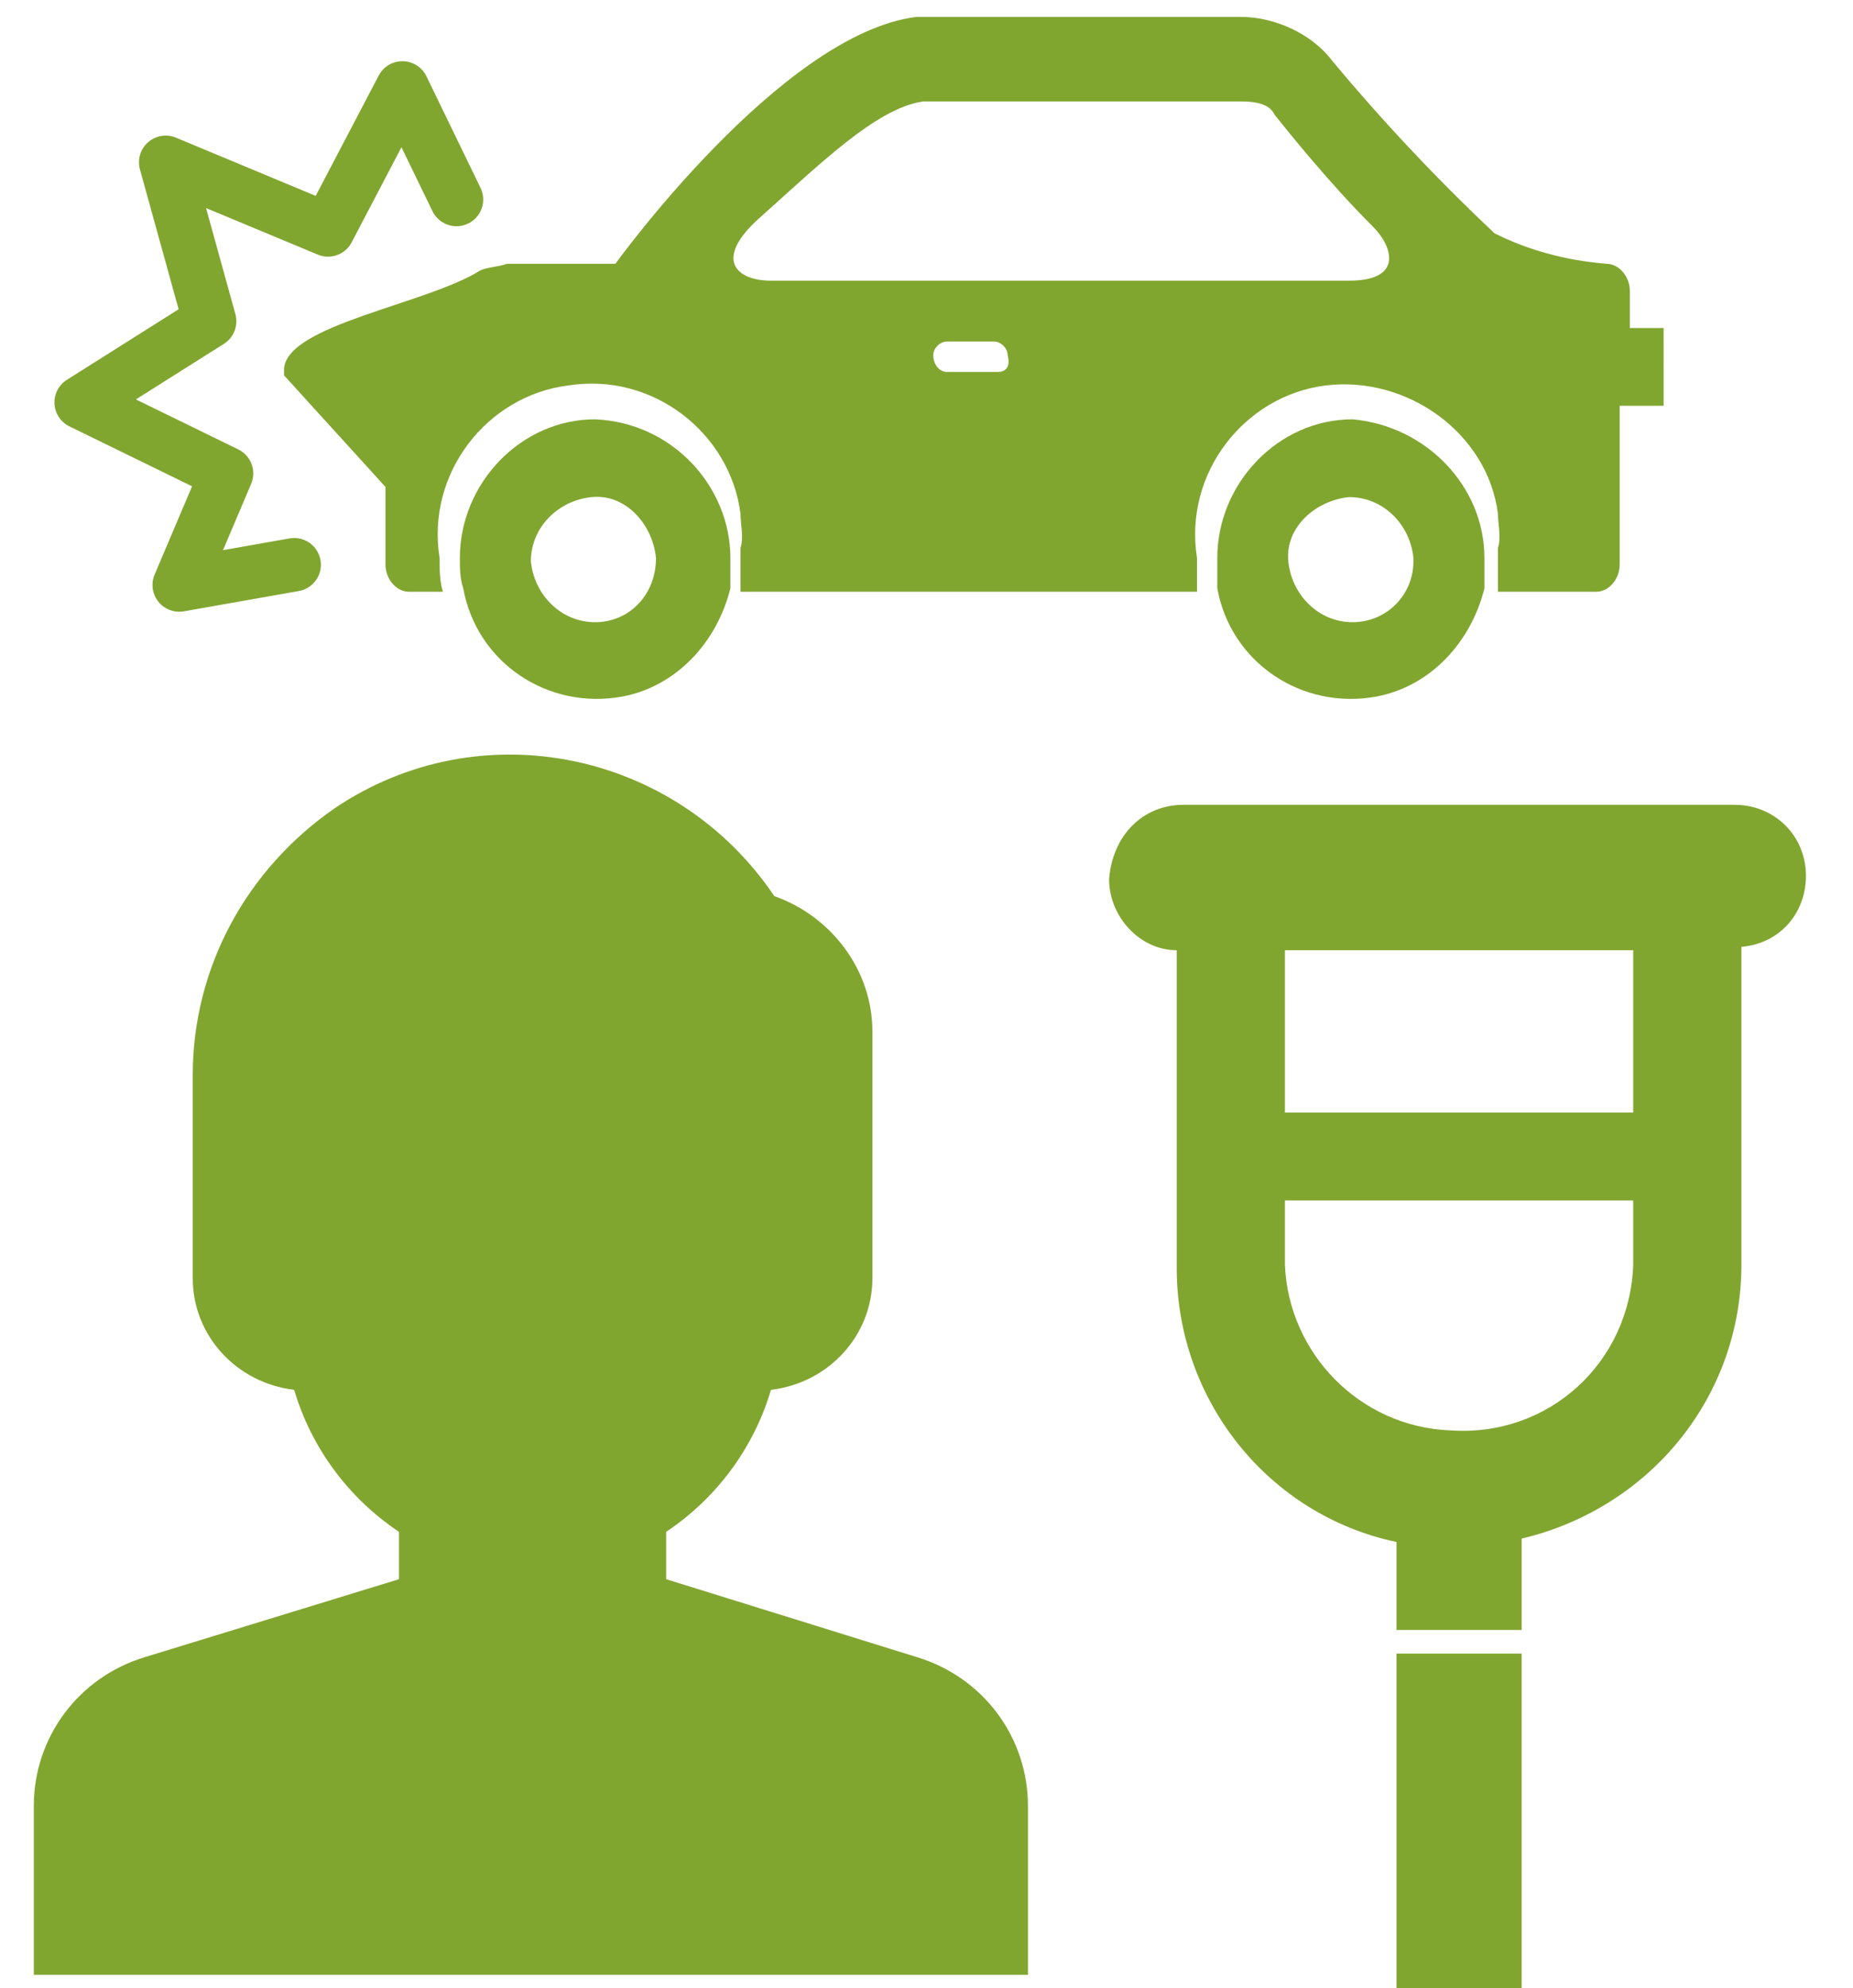
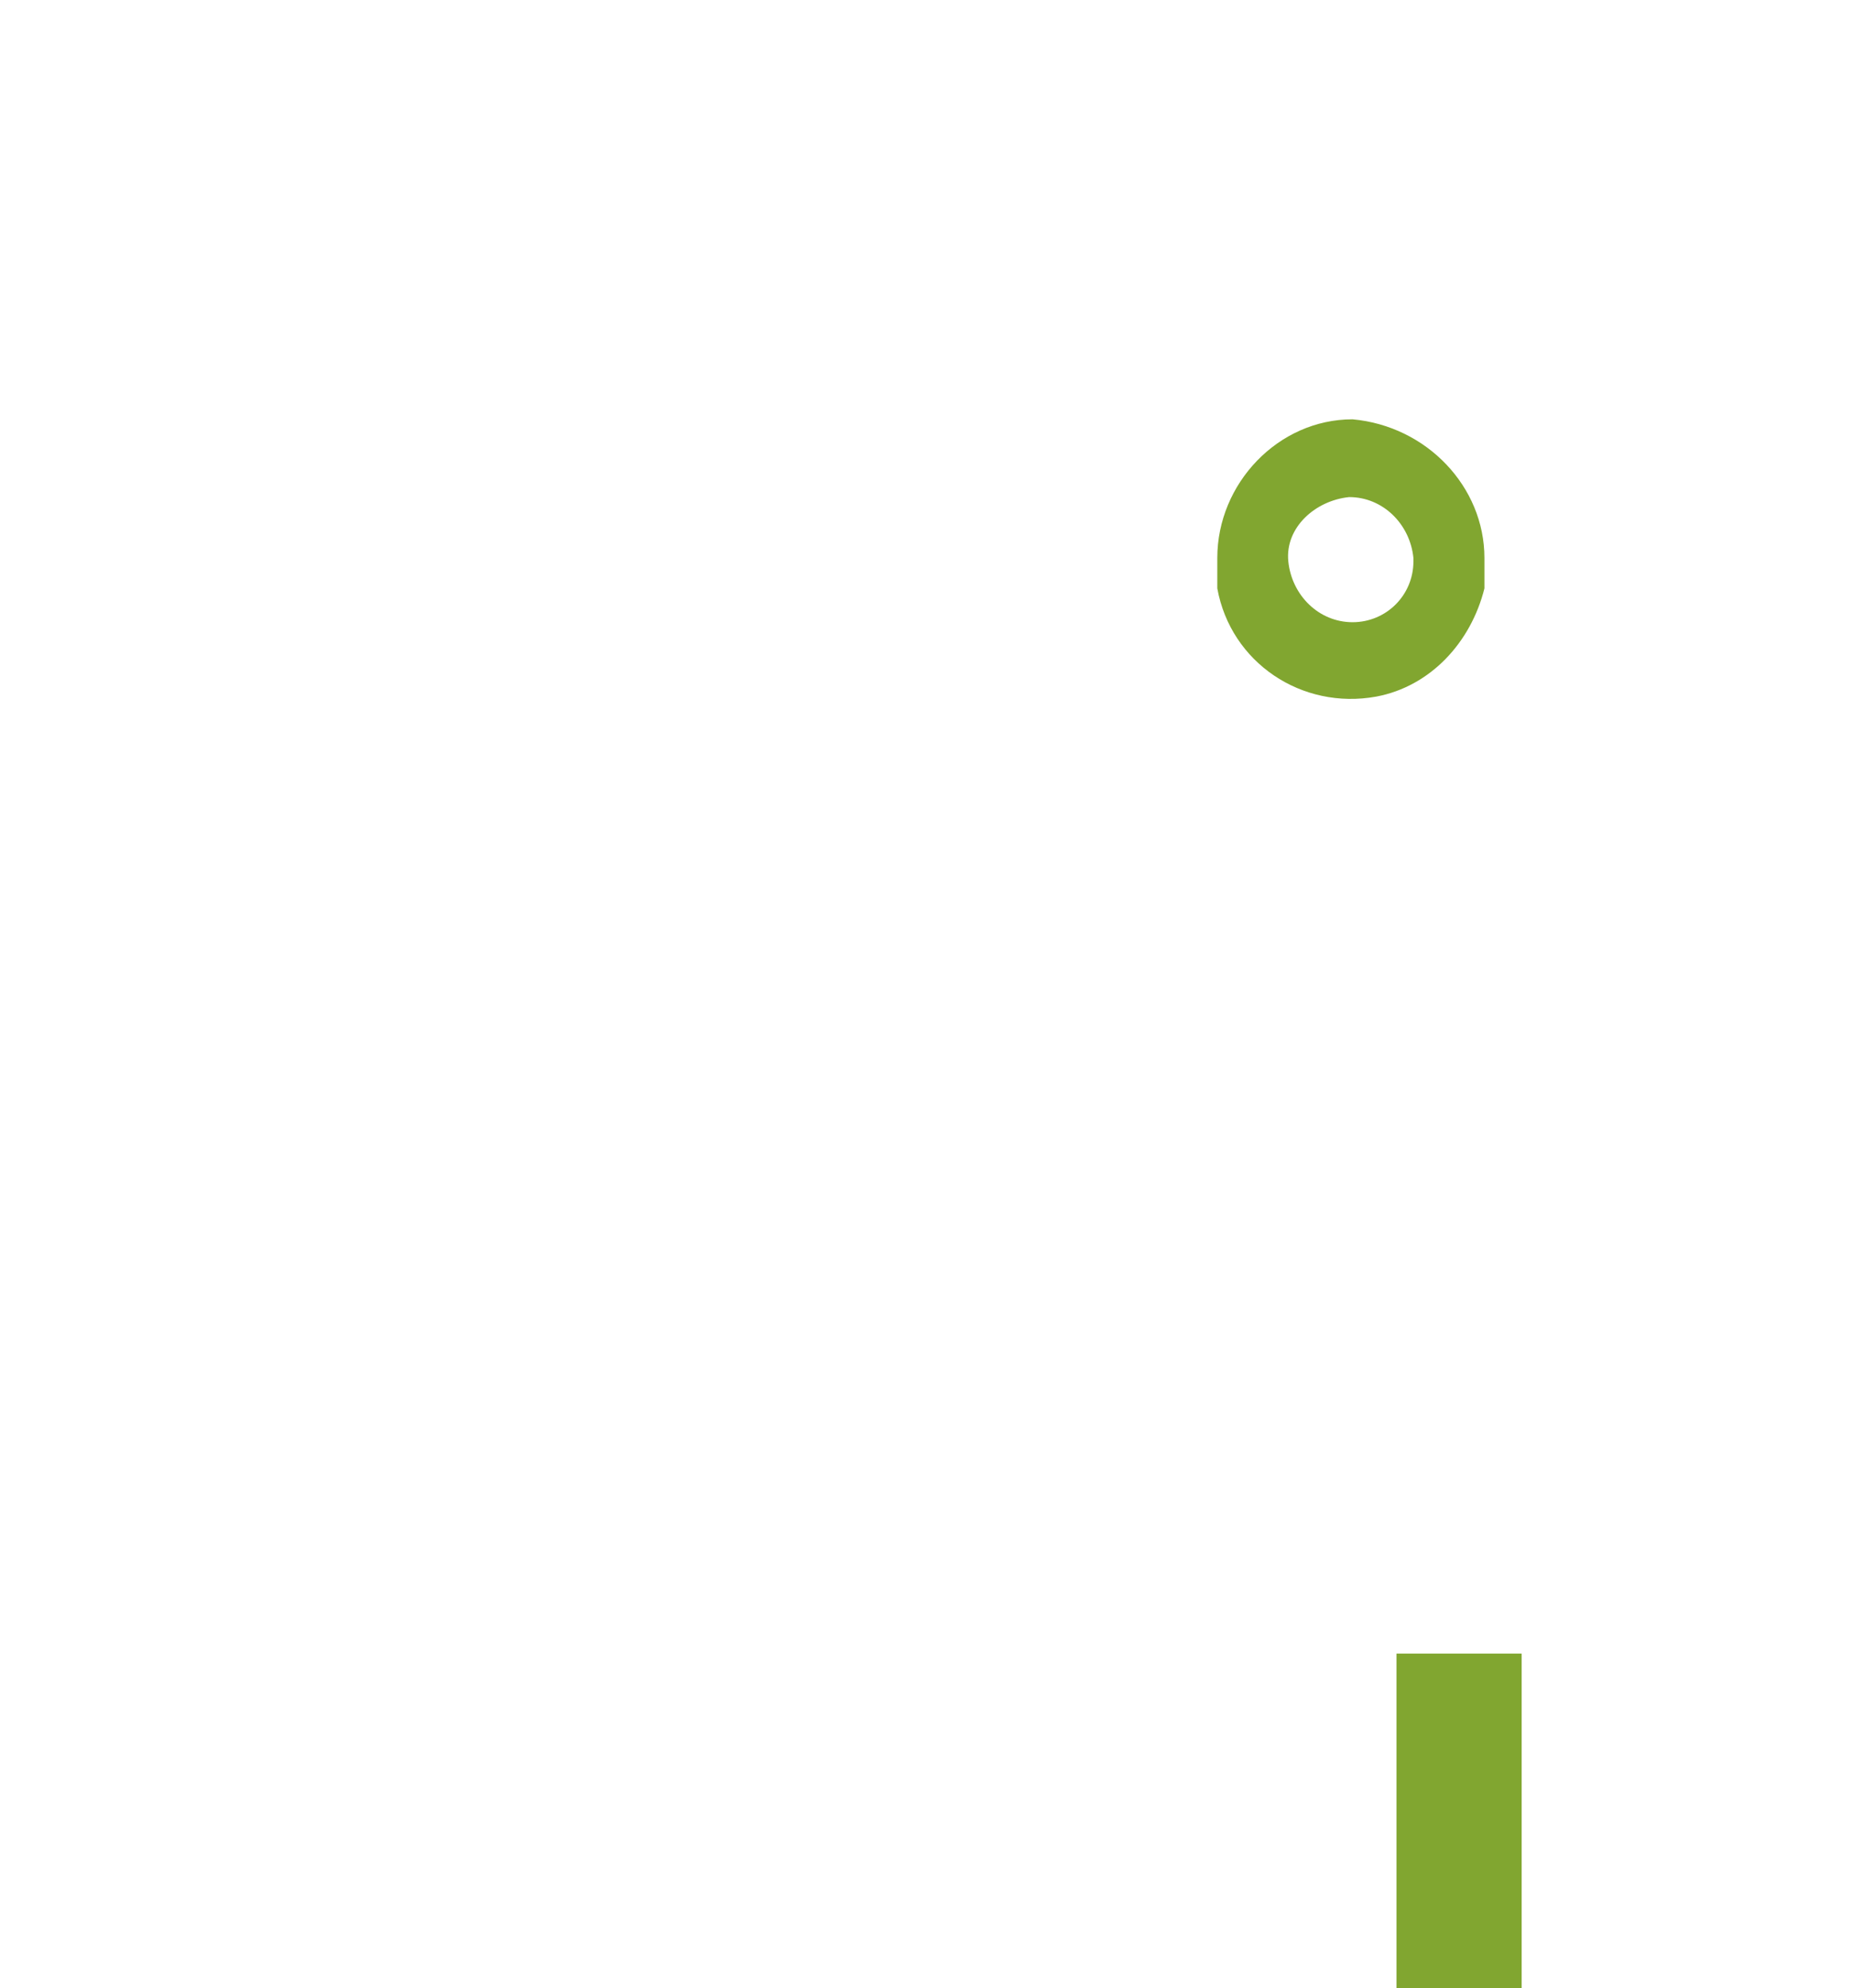
<svg xmlns="http://www.w3.org/2000/svg" version="1.1" id="レイヤー_1" x="0px" y="0px" viewBox="0 0 54.8 58.8" style="enable-background:new 0 0 54.8 58.8;" xml:space="preserve">
  <style type="text/css">
	.st0{fill:#81A630;}
	.st1{fill:none;stroke:#81A630;stroke-width:1.58;stroke-linecap:round;stroke-linejoin:round;}
</style>
  <title>icon_14</title>
  <g id="レイヤー_1-2">
-     <path class="st0" d="M32.8,26c0,1.1,0.9,2.1,2,2.1v9.4c0,3.9,2.7,7.3,6.5,8.1v2.6H45v-2.7c3.8-0.9,6.5-4.2,6.5-8.1v-9.4   c1.2-0.1,2-1.1,1.9-2.3c-0.1-1.1-1-1.9-2.1-1.9H35C33.8,23.8,32.9,24.7,32.8,26C32.8,25.9,32.8,26,32.8,26z M38,35.5h10.3v1.9   c-0.1,2.9-2.5,5.1-5.4,4.9c-2.7-0.1-4.8-2.3-4.9-4.9V35.5z M38,34.5v-6.4h10.3v4.8H38V34.5z" />
    <rect x="41.3" y="48.9" class="st0" width="3.7" height="9.9" />
-     <path class="st0" d="M27.1,49l-7.4-2.3v-1.4c1.5-1,2.6-2.5,3.1-4.2c1.7-0.2,3-1.6,3-3.3v-7.3c0-1.8-1.2-3.4-2.9-4   c-2.9-4.3-8.7-5.5-13-2.6c-2.6,1.8-4.2,4.7-4.2,7.9v6c0,1.7,1.3,3.1,3,3.3c0.5,1.7,1.6,3.2,3.1,4.2v1.4L4.3,49   C2.3,49.6,1,51.4,1,53.4v5h29.4v-5C30.4,51.4,29.1,49.6,27.1,49z" />
-     <path class="st0" d="M17.6,12.4c-2.2,0-4,1.9-4,4.1c0,0.3,0,0.6,0.1,0.9l0,0c0.4,2.2,2.5,3.6,4.7,3.2c1.6-0.3,2.8-1.6,3.2-3.2l0,0   c0-0.1,0-0.1,0-0.2v-0.2c0-0.2,0-0.3,0-0.5C21.6,14.4,19.9,12.5,17.6,12.4z M17.6,18.4c-1,0-1.8-0.8-1.9-1.8c0-1,0.8-1.8,1.8-1.9   s1.8,0.8,1.9,1.8c0,0,0,0,0,0l0,0C19.4,17.6,18.6,18.4,17.6,18.4C17.6,18.4,17.6,18.4,17.6,18.4L17.6,18.4z" />
    <path class="st0" d="M40,12.4c-2.2,0-4,1.9-4,4.1c0,0,0,0,0,0c0,0.2,0,0.3,0,0.5v0.2c0,0.1,0,0.1,0,0.2l0,0   c0.4,2.2,2.5,3.6,4.7,3.2c1.6-0.3,2.8-1.6,3.2-3.2l0,0v-0.2c0-0.1,0-0.1,0-0.2c0-0.2,0-0.3,0-0.5C43.9,14.4,42.2,12.6,40,12.4z    M40,18.4c-1,0-1.8-0.8-1.9-1.8s0.8-1.8,1.8-1.9c1,0,1.8,0.8,1.9,1.8v0.1C41.8,17.6,41,18.4,40,18.4L40,18.4z" />
-     <path class="st0" d="M48.2,9.7V8.6c0-0.4-0.3-0.8-0.7-0.8c-1.2-0.1-2.3-0.4-3.3-0.9c-1.7-1.6-3.3-3.3-4.8-5.1   c-0.6-0.8-1.7-1.3-2.7-1.3h-9.6c-4,0.5-8.9,7.3-8.9,7.3h-3.2c-0.3,0.1-0.6,0.1-0.8,0.2C12.6,9,8.5,9.6,8.4,10.9c0,0.1,0,0.1,0,0.2   l3,3.3v2.3c0,0.4,0.3,0.8,0.7,0.8c0,0,0,0,0,0h1c-0.1-0.3-0.1-0.7-0.1-1c-0.4-2.5,1.4-4.8,3.8-5.1c2.5-0.4,4.8,1.4,5.1,3.8   c0,0.3,0.1,0.7,0,1c0,0.1,0,0.2,0,0.3c0,0.2,0,0.4,0,0.5c0,0.1,0,0.1,0,0.2c0,0.1,0,0.2,0,0.3h13.5c0-0.1,0-0.2,0-0.3   c0-0.1,0-0.1,0-0.2c0-0.2,0-0.4,0-0.5c-0.4-2.5,1.4-4.8,3.8-5.1s4.8,1.4,5.1,3.8c0,0.3,0.1,0.7,0,1v0.3c0,0.2,0,0.4,0,0.5v0.2   c0,0.1,0,0.2,0,0.3h2.9c0.4,0,0.7-0.4,0.7-0.8V12h1.3V9.7H48.2z M29.5,11H28c-0.2,0-0.4-0.2-0.4-0.5c0-0.2,0.2-0.4,0.4-0.4h1.4   c0.2,0,0.4,0.2,0.4,0.4C29.9,10.9,29.7,11,29.5,11z M39.9,8.3H22.8c-1,0-1.7-0.6-0.4-1.8c1.8-1.6,3.5-3.3,4.9-3.5h9.4   c0.7,0,0.9,0.2,1,0.4c0.4,0.5,1.6,2,2.9,3.3C41.2,7.3,41.5,8.3,39.9,8.3z" />
-     <polyline class="st1" points="13.5,5.9 11.9,2.6 9.7,6.8 4.9,4.8 6.2,9.5 2.4,11.9 6.7,14 5.3,17.3 8.7,16.7  " />
  </g>
</svg>